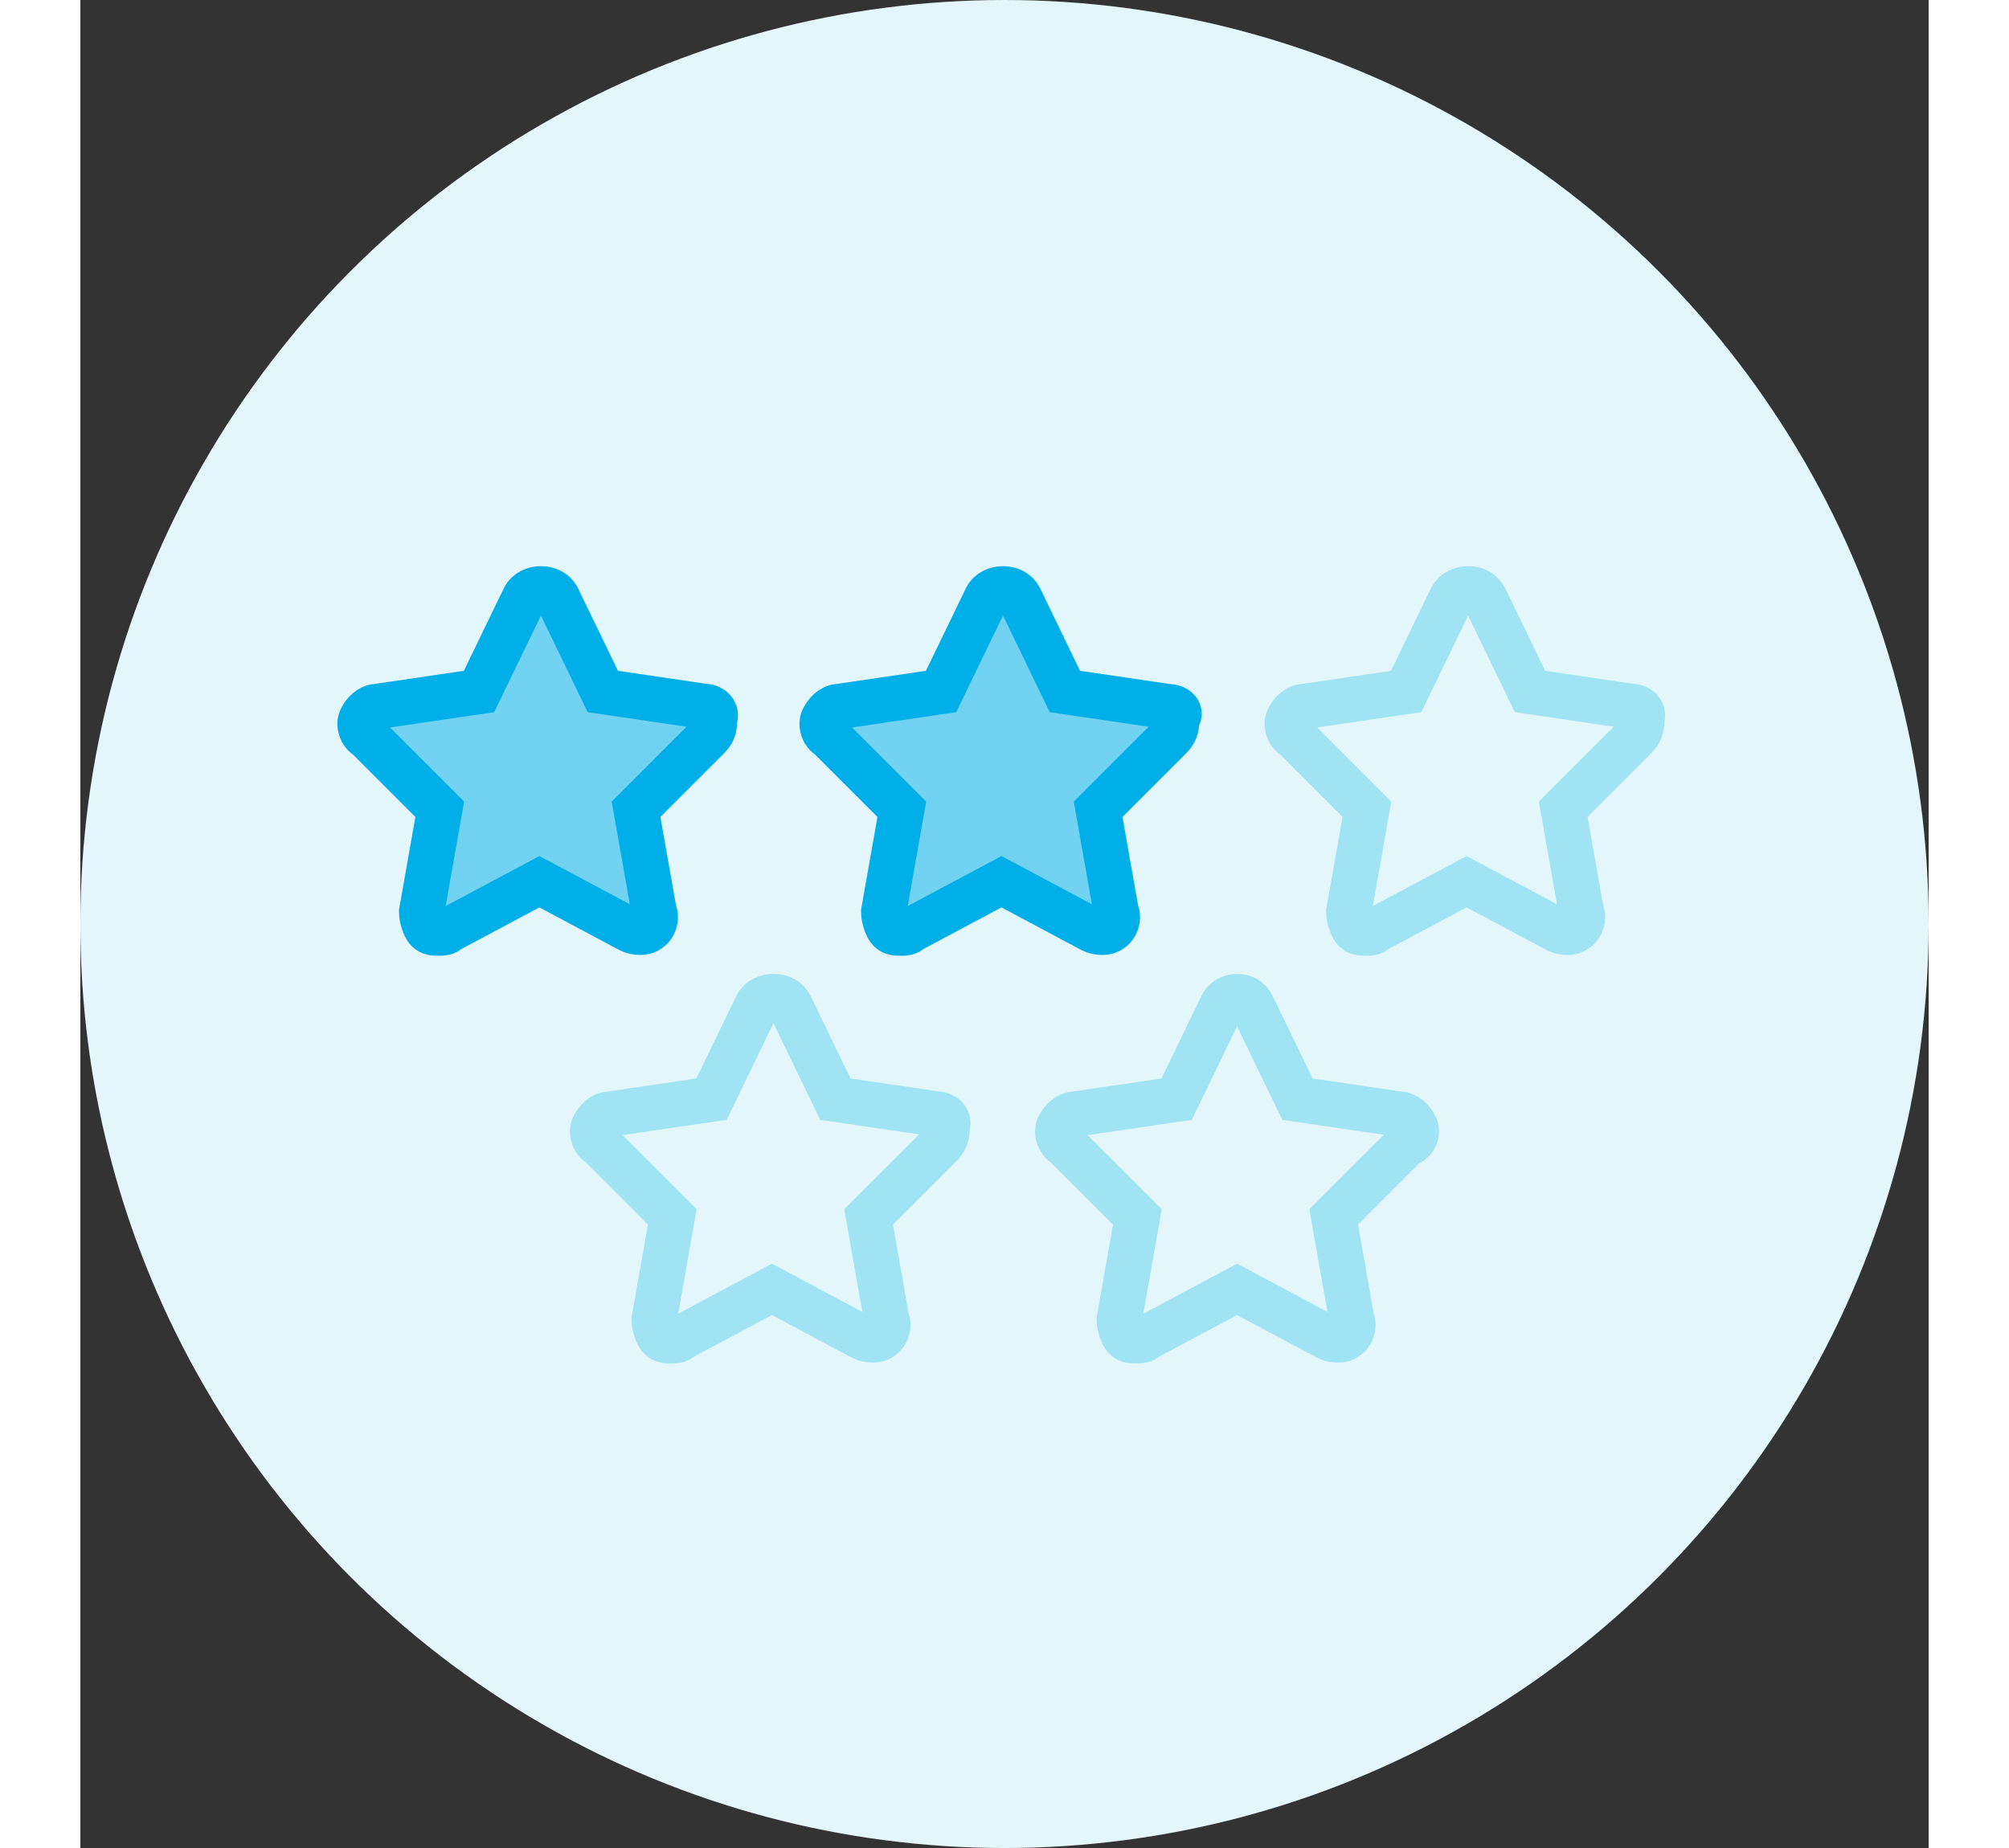
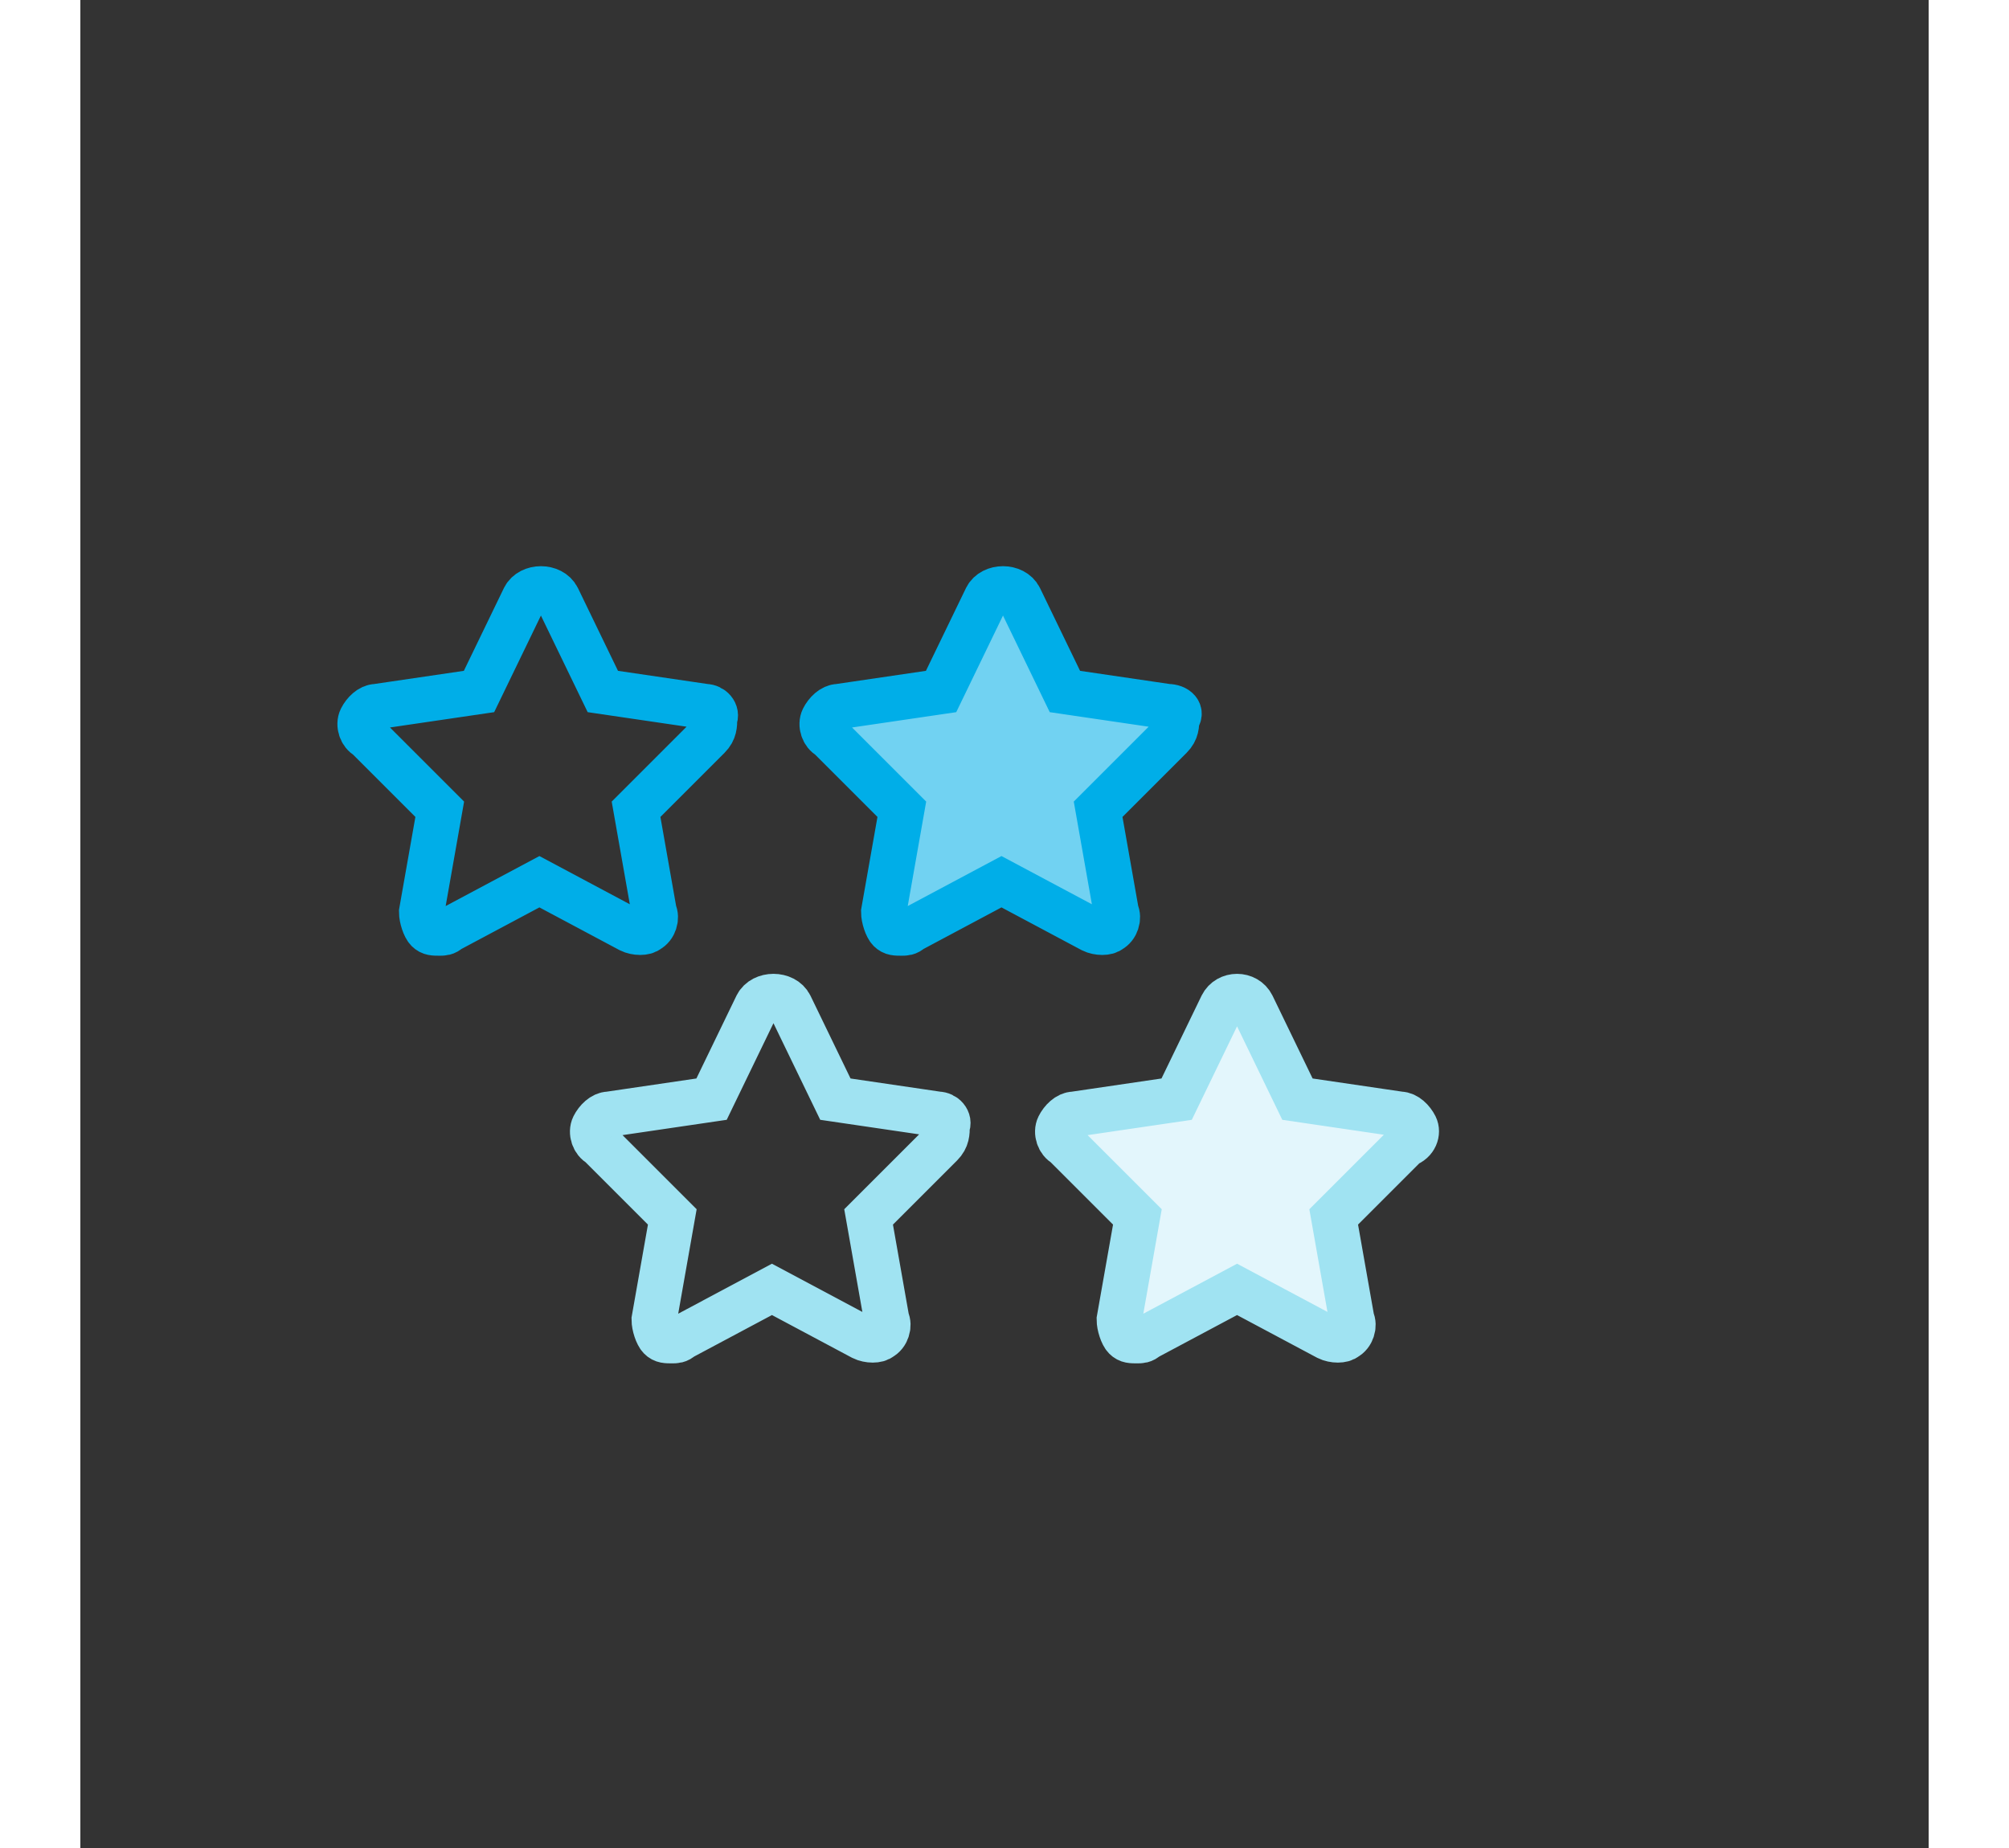
<svg xmlns="http://www.w3.org/2000/svg" version="1.1" id="Layer_1" x="0px" y="0px" width="205.079px" height="188.674px" viewBox="0 0 61.2 61.2" style="enable-background:new 0 0 61.2 61.2;" xml:space="preserve">
  <rect x="0" y="0" width="61.2" height="61.2" fill="#333333" stroke="none" />
  <style type="text/css">
	.st0{fill:#E3F6FC;}
	.st1{fill:#71D2F2;}
	.st2{fill:none;stroke:#00AEE8;stroke-width:1.5;stroke-miterlimit:10;}
	.st3{fill:none;stroke:#A0E3F2;stroke-width:1.5;stroke-miterlimit:10;}
</style>
-   <circle class="st0" cx="30.6" cy="30.6" r="30.6" />
  <g>
-     <path class="st1" d="M20.7,23.4l-3.4-0.5l-1.5-3.1c-0.2-0.4-0.9-0.4-1.1,0l-1.5,3.1l-3.4,0.5c-0.2,0-0.4,0.2-0.5,0.4   c-0.1,0.2,0,0.5,0.2,0.6l2.4,2.4l-0.6,3.4c0,0.2,0.1,0.5,0.2,0.6c0.1,0.1,0.2,0.1,0.4,0.1c0.1,0,0.2,0,0.3-0.1l3-1.6l3,1.6   c0.2,0.1,0.5,0.1,0.6,0c0.2-0.1,0.3-0.4,0.2-0.6l-0.6-3.4l2.4-2.4c0.2-0.2,0.2-0.4,0.2-0.6C21.1,23.6,20.9,23.4,20.7,23.4" />
    <path class="st2" d="M20.7,23.4l-3.4-0.5l-1.5-3.1c-0.2-0.4-0.9-0.4-1.1,0l-1.5,3.1l-3.4,0.5c-0.2,0-0.4,0.2-0.5,0.4   c-0.1,0.2,0,0.5,0.2,0.6l2.4,2.4l-0.6,3.4c0,0.2,0.1,0.5,0.2,0.6c0.1,0.1,0.2,0.1,0.4,0.1c0.1,0,0.2,0,0.3-0.1l3-1.6l3,1.6   c0.2,0.1,0.5,0.1,0.6,0c0.2-0.1,0.3-0.4,0.2-0.6l-0.6-3.4l2.4-2.4c0.2-0.2,0.2-0.4,0.2-0.6C21.1,23.6,20.9,23.4,20.7,23.4z" />
    <path class="st1" d="M36,23.4l-3.4-0.5l-1.5-3.1c-0.2-0.4-0.9-0.4-1.1,0l-1.5,3.1l-3.4,0.5c-0.2,0-0.4,0.2-0.5,0.4   c-0.1,0.2,0,0.5,0.2,0.6l2.4,2.4l-0.6,3.4c0,0.2,0.1,0.5,0.2,0.6c0.1,0.1,0.2,0.1,0.4,0.1c0.1,0,0.2,0,0.3-0.1l3-1.6l3,1.6   c0.2,0.1,0.5,0.1,0.6,0c0.2-0.1,0.3-0.4,0.2-0.6l-0.6-3.4l2.4-2.4c0.2-0.2,0.2-0.4,0.2-0.6C36.5,23.6,36.3,23.4,36,23.4" />
    <path class="st2" d="M36,23.4l-3.4-0.5l-1.5-3.1c-0.2-0.4-0.9-0.4-1.1,0l-1.5,3.1l-3.4,0.5c-0.2,0-0.4,0.2-0.5,0.4   c-0.1,0.2,0,0.5,0.2,0.6l2.4,2.4l-0.6,3.4c0,0.2,0.1,0.5,0.2,0.6c0.1,0.1,0.2,0.1,0.4,0.1c0.1,0,0.2,0,0.3-0.1l3-1.6l3,1.6   c0.2,0.1,0.5,0.1,0.6,0c0.2-0.1,0.3-0.4,0.2-0.6l-0.6-3.4l2.4-2.4c0.2-0.2,0.2-0.4,0.2-0.6C36.5,23.6,36.3,23.4,36,23.4z" />
-     <path class="st0" d="M51.4,23.4L48,22.9l-1.5-3.1c-0.2-0.4-0.9-0.4-1.1,0l-1.5,3.1l-3.4,0.5c-0.2,0-0.4,0.2-0.5,0.4   c-0.1,0.2,0,0.5,0.2,0.6l2.4,2.4l-0.6,3.4c0,0.2,0.1,0.5,0.2,0.6c0.1,0.1,0.2,0.1,0.4,0.1c0.1,0,0.2,0,0.3-0.1l3-1.6l3,1.6   c0.2,0.1,0.5,0.1,0.6,0c0.2-0.1,0.3-0.4,0.2-0.6l-0.6-3.4l2.4-2.4c0.2-0.2,0.2-0.4,0.2-0.6C51.8,23.6,51.6,23.4,51.4,23.4" />
-     <path class="st3" d="M51.4,23.4L48,22.9l-1.5-3.1c-0.2-0.4-0.9-0.4-1.1,0l-1.5,3.1l-3.4,0.5c-0.2,0-0.4,0.2-0.5,0.4   c-0.1,0.2,0,0.5,0.2,0.6l2.4,2.4l-0.6,3.4c0,0.2,0.1,0.5,0.2,0.6c0.1,0.1,0.2,0.1,0.4,0.1c0.1,0,0.2,0,0.3-0.1l3-1.6l3,1.6   c0.2,0.1,0.5,0.1,0.6,0c0.2-0.1,0.3-0.4,0.2-0.6l-0.6-3.4l2.4-2.4c0.2-0.2,0.2-0.4,0.2-0.6C51.8,23.6,51.6,23.4,51.4,23.4z" />
-     <path class="st0" d="M28.4,36.9L25,36.4l-1.5-3.1c-0.2-0.4-0.9-0.4-1.1,0l-1.5,3.1l-3.4,0.5c-0.2,0-0.4,0.2-0.5,0.4   c-0.1,0.2,0,0.5,0.2,0.6l2.4,2.4L19,43.7c0,0.2,0.1,0.5,0.2,0.6c0.1,0.1,0.2,0.1,0.4,0.1c0.1,0,0.2,0,0.3-0.1l3-1.6l3,1.6   c0.2,0.1,0.5,0.1,0.6,0c0.2-0.1,0.3-0.4,0.2-0.6l-0.6-3.4l2.4-2.4c0.2-0.2,0.2-0.4,0.2-0.6C28.8,37.1,28.6,36.9,28.4,36.9" />
    <path class="st3" d="M28.4,36.9L25,36.4l-1.5-3.1c-0.2-0.4-0.9-0.4-1.1,0l-1.5,3.1l-3.4,0.5c-0.2,0-0.4,0.2-0.5,0.4   c-0.1,0.2,0,0.5,0.2,0.6l2.4,2.4L19,43.7c0,0.2,0.1,0.5,0.2,0.6c0.1,0.1,0.2,0.1,0.4,0.1c0.1,0,0.2,0,0.3-0.1l3-1.6l3,1.6   c0.2,0.1,0.5,0.1,0.6,0c0.2-0.1,0.3-0.4,0.2-0.6l-0.6-3.4l2.4-2.4c0.2-0.2,0.2-0.4,0.2-0.6C28.8,37.1,28.6,36.9,28.4,36.9z" />
    <path class="st0" d="M44.2,37.3c-0.1-0.2-0.3-0.4-0.5-0.4l-3.4-0.5l-1.5-3.1c-0.1-0.2-0.3-0.3-0.5-0.3c-0.2,0-0.4,0.1-0.5,0.3   l-1.5,3.1l-3.4,0.5c-0.2,0-0.4,0.2-0.5,0.4c-0.1,0.2,0,0.5,0.2,0.6l2.4,2.4l-0.6,3.4c0,0.2,0.1,0.5,0.2,0.6   c0.1,0.1,0.2,0.1,0.4,0.1c0.1,0,0.2,0,0.3-0.1l3-1.6l3,1.6c0.2,0.1,0.5,0.1,0.6,0c0.2-0.1,0.3-0.4,0.2-0.6l-0.6-3.4l2.4-2.4   C44.2,37.8,44.3,37.5,44.2,37.3" />
    <path class="st3" d="M44.2,37.3c-0.1-0.2-0.3-0.4-0.5-0.4l-3.4-0.5l-1.5-3.1c-0.1-0.2-0.3-0.3-0.5-0.3c-0.2,0-0.4,0.1-0.5,0.3   l-1.5,3.1l-3.4,0.5c-0.2,0-0.4,0.2-0.5,0.4c-0.1,0.2,0,0.5,0.2,0.6l2.4,2.4l-0.6,3.4c0,0.2,0.1,0.5,0.2,0.6   c0.1,0.1,0.2,0.1,0.4,0.1c0.1,0,0.2,0,0.3-0.1l3-1.6l3,1.6c0.2,0.1,0.5,0.1,0.6,0c0.2-0.1,0.3-0.4,0.2-0.6l-0.6-3.4l2.4-2.4   C44.2,37.8,44.3,37.5,44.2,37.3z" />
  </g>
</svg>